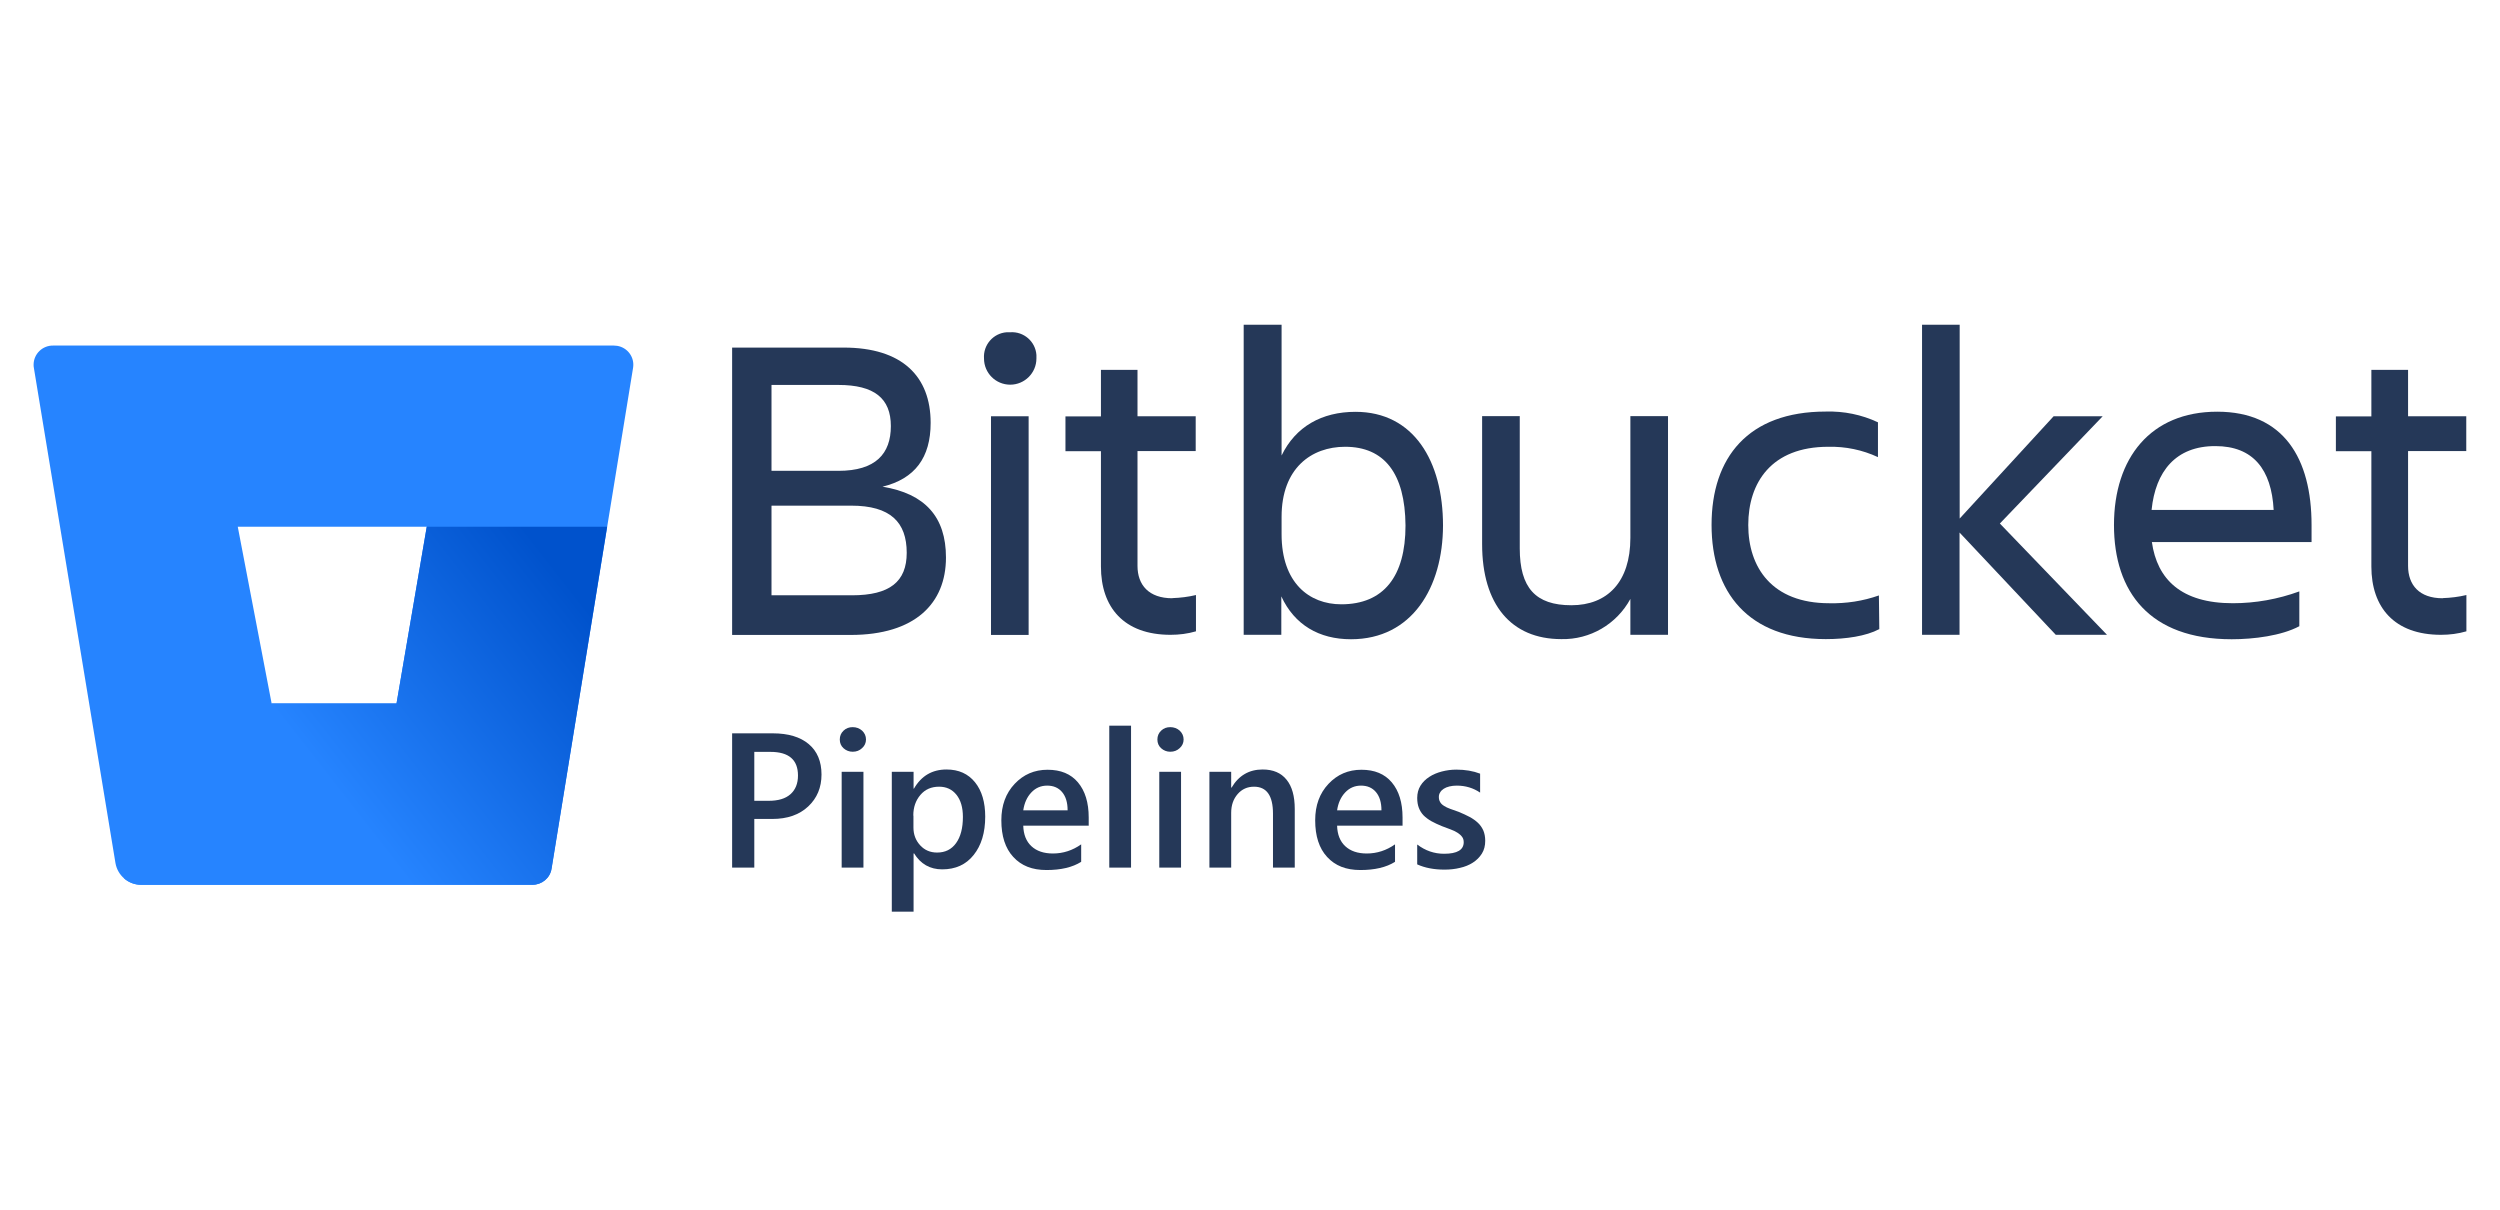
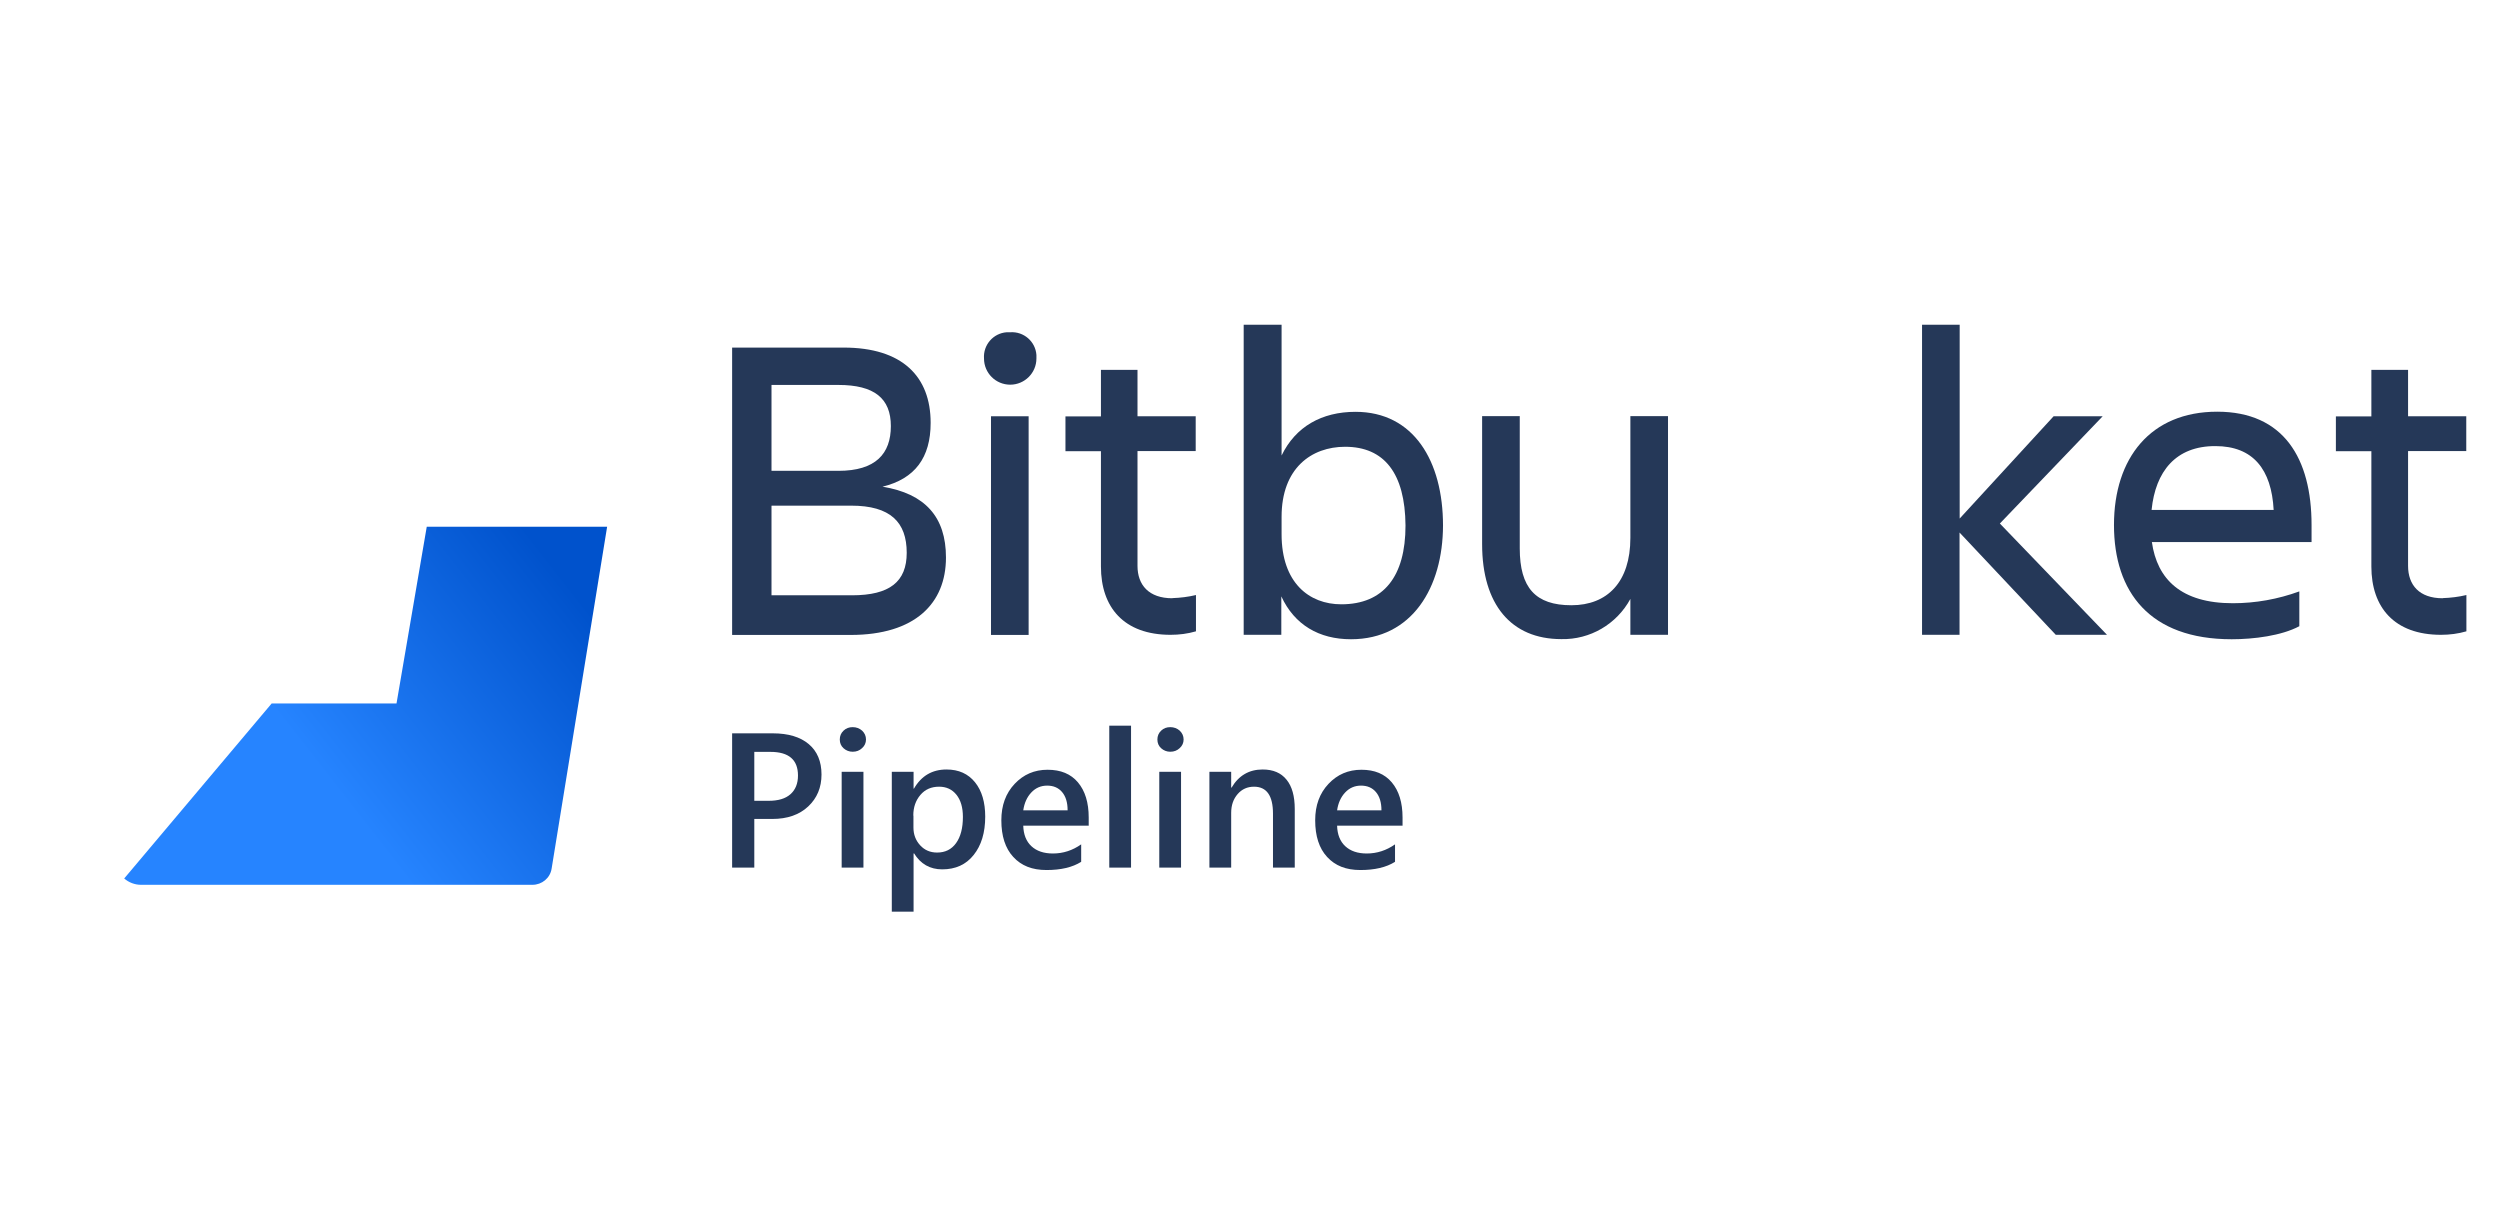
<svg xmlns="http://www.w3.org/2000/svg" id="yarn" viewBox="0 0 186 90">
  <defs>
    <style> .cls-1 { fill: url(#linear-gradient); } .cls-1, .cls-2, .cls-3, .cls-4 { stroke-width: 0px; } .cls-2 { fill: none; } .cls-3 { fill: #253858; } .cls-4 { fill: #2684ff; } </style>
    <linearGradient id="linear-gradient" x1="48.28" y1="-2504.88" x2="26.11" y2="-2522.19" gradientTransform="translate(0 -2462) scale(1 -1)" gradientUnits="userSpaceOnUse">
      <stop offset=".18" stop-color="#0052cc" />
      <stop offset="1" stop-color="#2684ff" />
    </linearGradient>
  </defs>
  <g>
    <path class="cls-3" d="M56.12,60.93v3.62h-1.65v-9.99h3.03c1.15,0,2.04.27,2.67.8s.95,1.29.95,2.26-.33,1.76-.99,2.38c-.66.62-1.55.93-2.67.93h-1.33ZM56.12,55.93v3.65h1.07c.71,0,1.25-.16,1.62-.49.37-.33.56-.79.56-1.39,0-1.17-.68-1.76-2.05-1.76h-1.2Z" />
    <path class="cls-3" d="M63.44,55.93c-.26,0-.49-.09-.68-.26-.19-.17-.28-.39-.28-.65s.09-.48.28-.66c.19-.18.41-.26.68-.26s.51.09.7.26c.19.18.29.4.29.66,0,.25-.1.47-.29.64-.19.18-.42.27-.7.27ZM64.24,64.55h-1.62v-7.13h1.62v7.13Z" />
    <path class="cls-3" d="M68,63.5h-.03v4.33h-1.62v-10.41h1.62v1.25h.03c.55-.95,1.36-1.42,2.42-1.42.91,0,1.61.32,2.12.95s.76,1.49.76,2.56c0,1.19-.29,2.14-.86,2.85-.57.72-1.35,1.07-2.34,1.07-.91,0-1.61-.4-2.1-1.2ZM67.96,60.69v.88c0,.52.17.96.5,1.32.33.36.75.54,1.26.54.6,0,1.07-.23,1.41-.7.34-.47.51-1.12.51-1.95,0-.7-.16-1.25-.48-1.65-.32-.4-.75-.6-1.29-.6-.58,0-1.04.2-1.39.61-.35.41-.53.92-.53,1.53Z" />
    <path class="cls-3" d="M80.99,61.43h-4.86c.02.66.22,1.17.61,1.53.39.36.92.54,1.6.54.76,0,1.46-.23,2.1-.68v1.3c-.65.41-1.51.61-2.58.61s-1.87-.32-2.47-.97c-.6-.65-.89-1.56-.89-2.73,0-1.11.33-2.01.99-2.71.66-.7,1.47-1.05,2.45-1.05s1.73.31,2.26.94c.53.63.8,1.5.8,2.61v.62ZM79.43,60.28c0-.58-.14-1.03-.41-1.35-.27-.32-.64-.48-1.11-.48s-.86.17-1.18.51c-.32.34-.52.78-.6,1.33h3.3Z" />
    <path class="cls-3" d="M84.15,64.55h-1.62v-10.56h1.62v10.56Z" />
    <path class="cls-3" d="M87.07,55.93c-.26,0-.49-.09-.68-.26-.19-.17-.28-.39-.28-.65s.09-.48.28-.66c.19-.18.41-.26.68-.26s.51.09.7.26c.19.18.29.4.29.66,0,.25-.1.47-.29.64-.19.18-.42.27-.7.27ZM87.87,64.55h-1.62v-7.13h1.62v7.13Z" />
    <path class="cls-3" d="M96.33,64.55h-1.62v-4.02c0-1.33-.47-2-1.41-2-.49,0-.9.18-1.22.55-.32.37-.48.83-.48,1.4v4.07h-1.62v-7.13h1.62v1.18h.03c.53-.9,1.3-1.35,2.31-1.35.78,0,1.37.25,1.78.76.41.5.61,1.23.61,2.18v4.36Z" />
    <path class="cls-3" d="M104.34,61.43h-4.86c.02.66.22,1.17.61,1.53.39.36.92.54,1.6.54.76,0,1.46-.23,2.1-.68v1.3c-.65.41-1.51.61-2.58.61s-1.87-.32-2.47-.97c-.6-.65-.89-1.56-.89-2.73,0-1.11.33-2.01.99-2.71.66-.7,1.47-1.05,2.45-1.05s1.73.31,2.26.94c.53.63.8,1.5.8,2.61v.62ZM102.78,60.28c0-.58-.14-1.03-.41-1.35-.27-.32-.64-.48-1.11-.48s-.86.17-1.18.51c-.32.34-.52.78-.6,1.33h3.3Z" />
-     <path class="cls-3" d="M105.44,64.33v-1.5c.6.46,1.27.69,2,.69.98,0,1.46-.29,1.46-.86,0-.16-.04-.3-.13-.41-.08-.11-.2-.21-.34-.3-.14-.09-.31-.17-.5-.24-.19-.07-.41-.15-.64-.24-.29-.12-.56-.24-.79-.37-.23-.13-.43-.28-.59-.44-.16-.17-.27-.35-.35-.56-.08-.21-.12-.45-.12-.73,0-.34.08-.65.24-.91.16-.26.38-.48.66-.66.27-.18.59-.31.93-.4.35-.09.71-.14,1.08-.14.66,0,1.25.1,1.77.3v1.41c-.5-.34-1.08-.52-1.73-.52-.2,0-.39.02-.55.06-.17.04-.31.1-.42.17s-.21.16-.27.27c-.07.1-.1.22-.1.34,0,.15.03.28.1.39.06.11.16.2.29.28.13.08.28.16.46.22.18.07.38.14.62.22.31.13.58.25.82.38.24.13.45.28.62.44.17.16.3.35.4.57.09.22.14.47.14.77,0,.36-.08.68-.25.95s-.39.49-.67.67-.6.31-.96.39c-.36.09-.75.13-1.15.13-.78,0-1.46-.13-2.03-.39Z" />
  </g>
  <g>
    <polygon class="cls-2" points="20.17 52.34 29.5 52.34 31.75 39.19 17.69 39.19 20.17 52.34" />
-     <path class="cls-4" d="M3.95,25.71c-.79-.01-1.44.62-1.45,1.41,0,.08,0,.17.02.25l6.07,36.84c.16.93.96,1.61,1.9,1.62h29.11c.71,0,1.32-.5,1.43-1.2l6.07-37.26c.13-.78-.4-1.51-1.18-1.64-.08-.01-.16-.02-.25-.02H3.95ZM29.5,52.34h-9.29l-2.52-13.15h14.06l-2.25,13.15Z" />
    <path class="cls-1" d="M45.17,39.19h-13.42l-2.25,13.15h-9.29l-10.97,13.02c.35.3.79.47,1.25.47h29.12c.71,0,1.32-.5,1.43-1.2l4.13-25.44Z" />
  </g>
  <g>
    <path class="cls-3" d="M62.77,25.86c4.36,0,6.47,2.15,6.47,5.6,0,2.59-1.17,4.16-3.58,4.75,3.16.52,4.72,2.24,4.72,5.27,0,3.42-2.31,5.76-7.09,5.76h-8.82v-21.38h8.3ZM57.4,28.66v6.37h4.98c2.77,0,3.9-1.27,3.9-3.33s-1.23-3.06-3.9-3.06h-4.98ZM57.4,37.64v6.65h5.99c2.8,0,4.07-1.01,4.07-3.16,0-2.28-1.21-3.51-4.13-3.51h-5.92Z" />
    <path class="cls-3" d="M75.16,24.72c1.01-.07,1.88.69,1.95,1.69,0,.09,0,.17,0,.26,0,1.08-.88,1.95-1.95,1.95-1.08,0-1.95-.87-1.95-1.95-.07-1.01.69-1.88,1.69-1.95.09,0,.17,0,.26,0ZM73.73,30.97h2.8v16.27h-2.8v-16.27Z" />
    <path class="cls-3" d="M87.22,44.5c.59-.02,1.18-.09,1.76-.23v2.7c-.61.18-1.25.26-1.89.26-3.48,0-5.18-2.05-5.18-5.08v-8.58h-2.64v-2.59h2.64v-3.46h2.72v3.45h4.33v2.59h-4.33v8.54c0,1.43.85,2.41,2.59,2.41Z" />
    <path class="cls-3" d="M100.51,47.56c-2.37,0-4.2-1.07-5.18-3.19v2.86h-2.8v-23.07h2.82v9.73c1.04-2.15,2.99-3.25,5.5-3.25,4.33,0,6.51,3.67,6.51,8.46-.01,4.59-2.29,8.46-6.85,8.46ZM100.08,33.24c-2.51,0-4.73,1.59-4.73,5.21v1.3c0,3.61,2.05,5.21,4.44,5.21,3.16,0,4.78-2.08,4.78-5.86-.03-3.9-1.59-5.86-4.49-5.86Z" />
    <path class="cls-3" d="M110.27,30.96h2.8v9.84c0,2.93,1.17,4.23,3.84,4.23s4.39-1.72,4.39-5.01v-9.06h2.8v16.27h-2.8v-2.67c-1.02,1.88-3,3.04-5.14,2.99-3.74,0-5.89-2.59-5.89-7.06v-9.53Z" />
-     <path class="cls-3" d="M139.81,46.81c-.98.52-2.47.74-3.97.74-5.79,0-8.5-3.51-8.5-8.5s2.7-8.43,8.5-8.43c1.34-.04,2.67.23,3.88.8v2.59c-1.16-.54-2.42-.8-3.7-.77-4.23,0-5.95,2.67-5.95,5.82s1.76,5.82,6.02,5.82c1.26.03,2.51-.16,3.7-.58l.03,2.51Z" />
    <path class="cls-3" d="M143,47.23v-23.07h2.8v14.42l6.99-7.61h3.65l-7.65,7.98,7.97,8.28h-3.81l-7.16-7.61v7.61h-2.8Z" />
    <path class="cls-3" d="M166.03,47.56c-6.09,0-8.75-3.51-8.75-8.5s2.73-8.43,7.68-8.43,7.02,3.48,7.02,8.43v1.27h-11.88c.39,2.77,2.18,4.55,6.02,4.55,1.69,0,3.36-.3,4.95-.88v2.59c-1.33.71-3.38.97-5.04.97ZM160.08,37.94h9.08c-.16-3.02-1.53-4.75-4.33-4.75-2.97-.01-4.46,1.9-4.75,4.73v.02Z" />
    <path class="cls-3" d="M181.74,44.5c.59-.02,1.18-.09,1.76-.23v2.7c-.61.18-1.25.26-1.89.26-3.48,0-5.18-2.05-5.18-5.08v-8.58h-2.64v-2.59h2.64v-3.46h2.73v3.45h4.33v2.59h-4.33v8.54c0,1.43.84,2.41,2.57,2.41Z" />
  </g>
</svg>